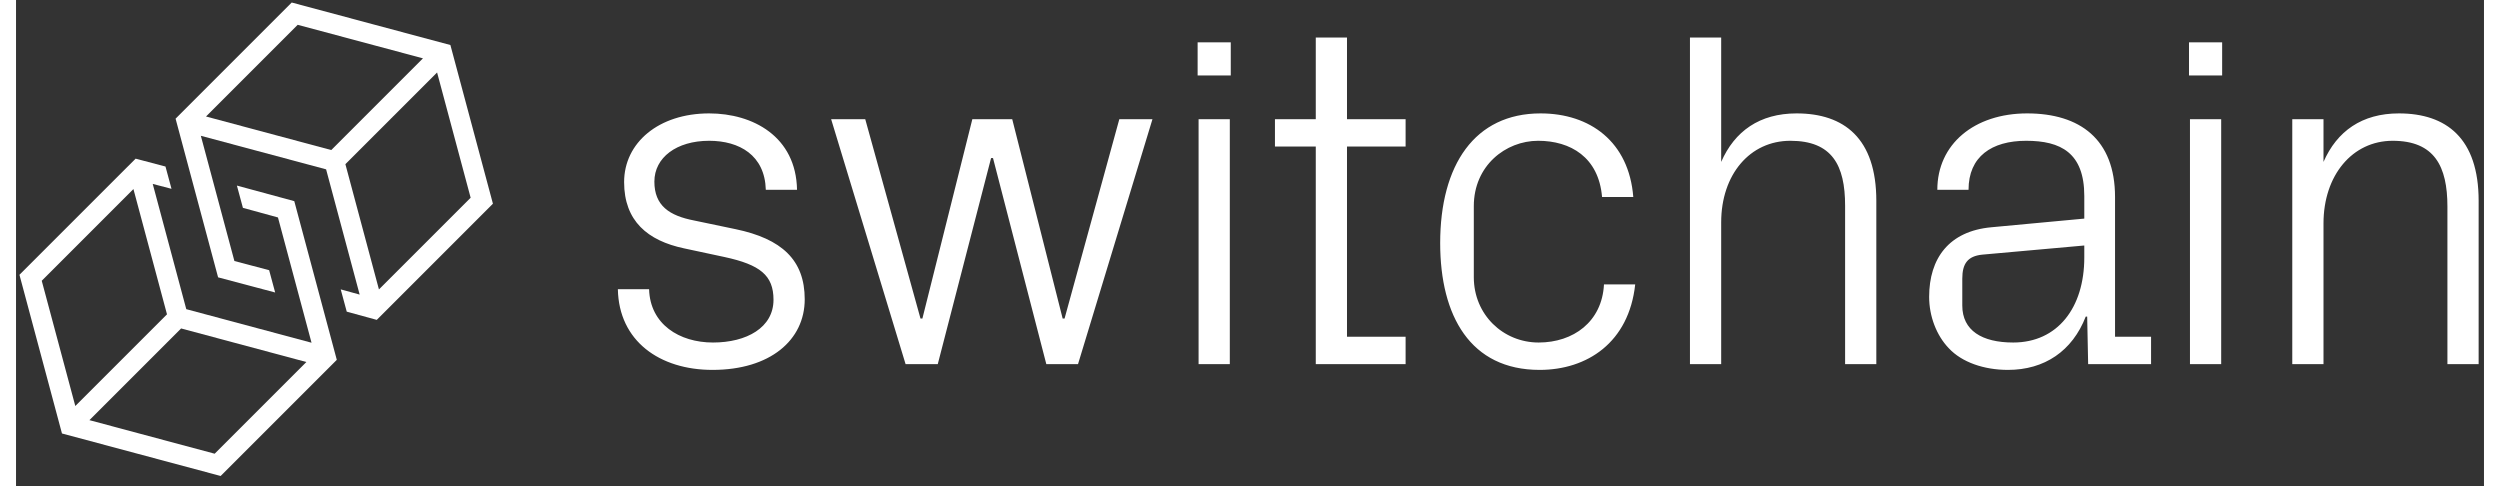
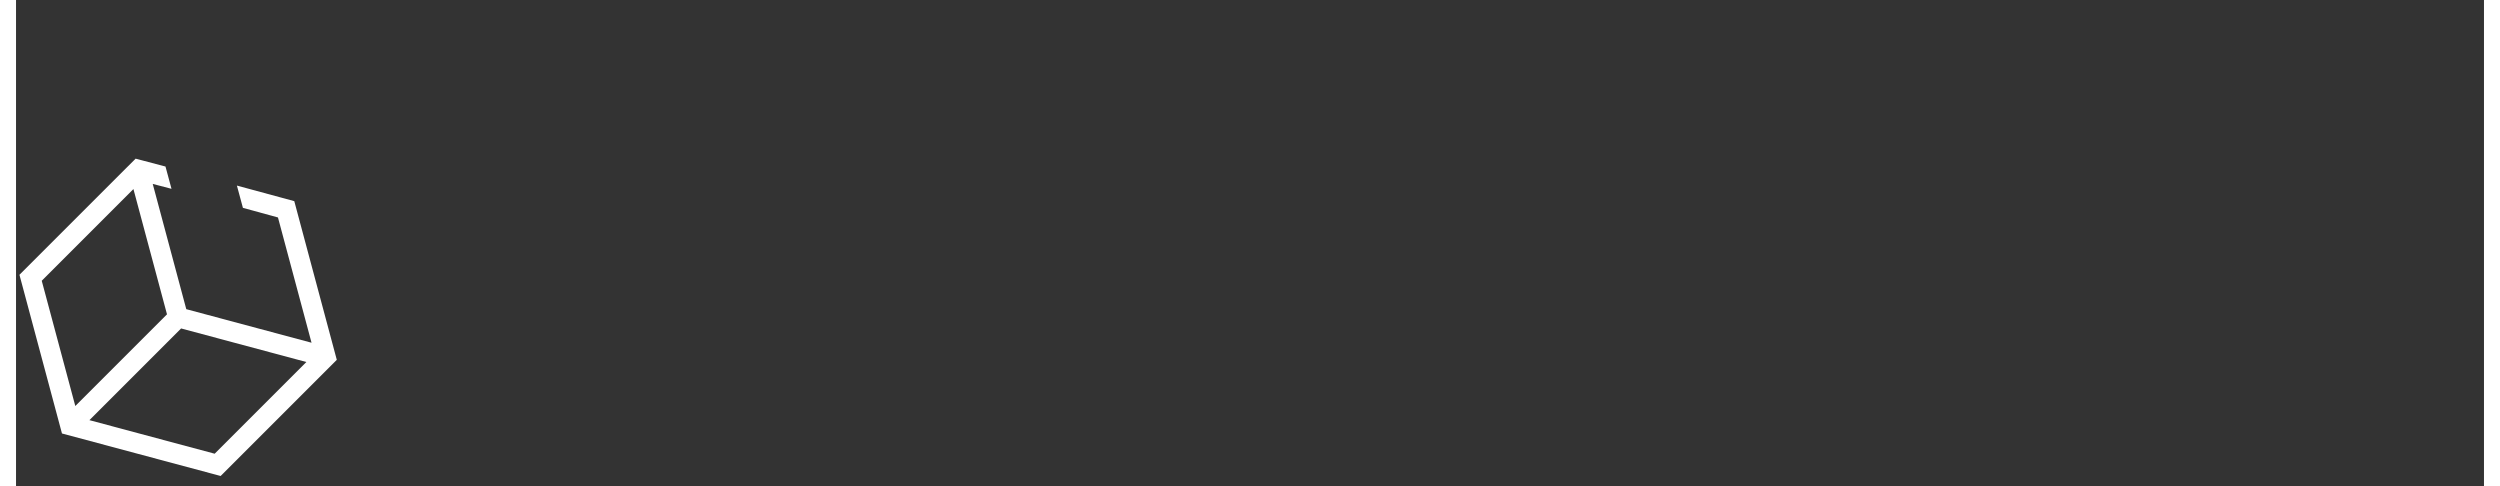
<svg xmlns="http://www.w3.org/2000/svg" width="180px" height="35px" viewBox="0 0 198 39" version="1.1">
  <rect x="0" y="0" width="198" height="39" fill="#333333" stroke="none" />
  <g id="Home" stroke="none" stroke-width="1" fill="none" fill-rule="evenodd">
    <g transform="translate(-100, -71)" id="logo" fill="#ffffff">
      <g transform="translate(100, 70)">
-         <path d="M54.412,18.692 C52.408,18.306 51.214,17.497 51.214,15.57 C51.214,13.644 52.987,12.295 55.607,12.295 C58.035,12.295 60.077,13.451 60.154,16.225 L62.659,16.225 C62.582,11.948 59.114,10.098 55.607,10.098 C51.561,10.098 48.786,12.449 48.786,15.609 C48.786,18.73 50.674,20.31 53.603,20.927 L56.84,21.62 C59.692,22.237 60.771,23.085 60.771,25.05 C60.771,27.285 58.613,28.48 55.915,28.48 C53.218,28.48 50.867,27.015 50.79,24.202 L48.285,24.202 C48.362,28.364 51.638,30.676 55.877,30.676 C60.501,30.676 63.276,28.287 63.276,25.012 C63.276,21.852 61.426,20.156 57.726,19.385 L54.412,18.692 Z M72.563,26.553 L68.131,10.561 L65.395,10.561 L71.368,30.214 L73.95,30.214 L78.227,13.682 L78.382,13.682 L82.659,30.214 L85.202,30.214 L91.175,10.561 L88.516,10.561 L84.123,26.553 L83.969,26.553 L79.923,10.561 L76.724,10.561 L72.717,26.553 L72.563,26.553 Z M97.38,30.214 L97.38,10.561 L94.875,10.561 L94.875,30.214 L97.38,30.214 Z M97.457,4.395 L94.798,4.395 L94.798,7.054 L97.457,7.054 L97.457,4.395 Z M106.782,12.757 L111.484,12.757 L111.484,10.561 L106.782,10.561 L106.782,4.01 L104.277,4.01 L104.277,10.561 L101.002,10.561 L101.002,12.757 L104.277,12.757 L104.277,30.214 L111.484,30.214 L111.484,28.017 L106.782,28.017 L106.782,12.757 Z M129.75,16.803 C129.403,12.372 126.281,10.098 122.312,10.098 C117.033,10.098 114.258,14.222 114.258,20.503 C114.258,26.36 116.686,30.676 122.235,30.676 C126.05,30.676 129.403,28.48 129.904,23.817 L127.399,23.817 C127.245,26.823 124.933,28.48 122.158,28.48 C119.306,28.48 116.956,26.245 116.956,23.239 L116.956,17.536 C116.956,14.299 119.499,12.295 122.119,12.295 C124.701,12.295 126.975,13.605 127.245,16.803 L129.75,16.803 Z M146.744,30.214 L149.249,30.214 L149.249,17.112 C149.249,12.102 146.667,10.098 142.852,10.098 C139.884,10.098 137.881,11.524 136.802,13.99 L136.802,4.01 L134.297,4.01 L134.297,30.214 L136.802,30.214 L136.802,18.846 C136.802,14.992 139.114,12.295 142.351,12.295 C145.703,12.295 146.744,14.26 146.744,17.497 L146.744,30.214 Z M165.934,18.538 L165.934,16.726 C165.934,13.258 164.046,12.295 161.272,12.295 C158.497,12.295 156.647,13.566 156.647,16.225 L154.143,16.225 C154.143,12.565 157.11,10.098 161.349,10.098 C165.588,10.098 168.401,12.179 168.401,16.803 L168.401,28.017 L171.291,28.017 L171.291,30.214 L166.243,30.214 L166.166,26.399 L166.05,26.399 C164.971,29.173 162.736,30.676 159.807,30.676 C157.881,30.676 156.108,30.06 155.067,28.942 C154.066,27.902 153.487,26.36 153.487,24.819 C153.487,21.736 155.067,19.539 158.497,19.231 L165.934,18.538 Z M165.934,20.696 L157.765,21.428 C156.57,21.543 156.146,22.16 156.146,23.355 L156.146,25.513 C156.146,27.516 157.726,28.48 160.231,28.48 C163.776,28.48 165.934,25.705 165.934,21.659 L165.934,20.696 Z M176.917,30.214 L176.917,10.561 L174.412,10.561 L174.412,30.214 L176.917,30.214 Z M176.994,4.395 L174.335,4.395 L174.335,7.054 L176.994,7.054 L176.994,4.395 Z M195.067,30.214 L197.572,30.214 L197.572,17.112 C197.572,12.102 194.99,10.098 191.175,10.098 C188.208,10.098 186.204,11.524 185.125,13.99 L185.125,10.561 L182.62,10.561 L182.62,30.214 L185.125,30.214 L185.125,18.923 C185.125,15.069 187.437,12.295 190.674,12.295 C194.027,12.295 195.067,14.337 195.067,17.574 L195.067,30.214 Z" id="switchain" />
        <g id="Group" transform="translate(0, 0.927)" fill-rule="nonzero">
-           <path d="M22.119,0.275 L12.801,9.594 L16.212,22.324 L20.79,23.539 L20.307,21.75 L17.52,21.015 L14.827,10.967 L24.877,13.659 L27.57,23.708 L26.05,23.289 L26.533,25.077 L28.942,25.736 L38.261,16.416 L34.849,3.686 L22.119,0.275 Z M15.242,9.419 L22.598,2.063 L32.648,4.754 L25.291,12.111 L15.242,9.419 Z M36.473,15.938 L29.116,23.293 L26.424,13.243 L33.781,5.887 L36.473,15.938 Z" id="Shape" />
          <path d="M22.324,16.211 L17.72,14.961 L18.203,16.749 L21.015,17.52 L23.708,27.569 L13.659,24.877 L10.967,14.828 L12.474,15.222 L11.991,13.433 L9.594,12.802 L0.275,22.12 L3.686,34.85 L16.416,38.261 L25.735,28.942 L22.324,16.211 Z M2.063,22.598 L9.419,15.241 L12.112,25.291 L4.756,32.647 L2.063,22.598 Z M15.937,36.474 L5.888,33.781 L13.244,26.424 L23.294,29.117 L15.937,36.474 Z" id="Shape" />
        </g>
      </g>
    </g>
  </g>
</svg>